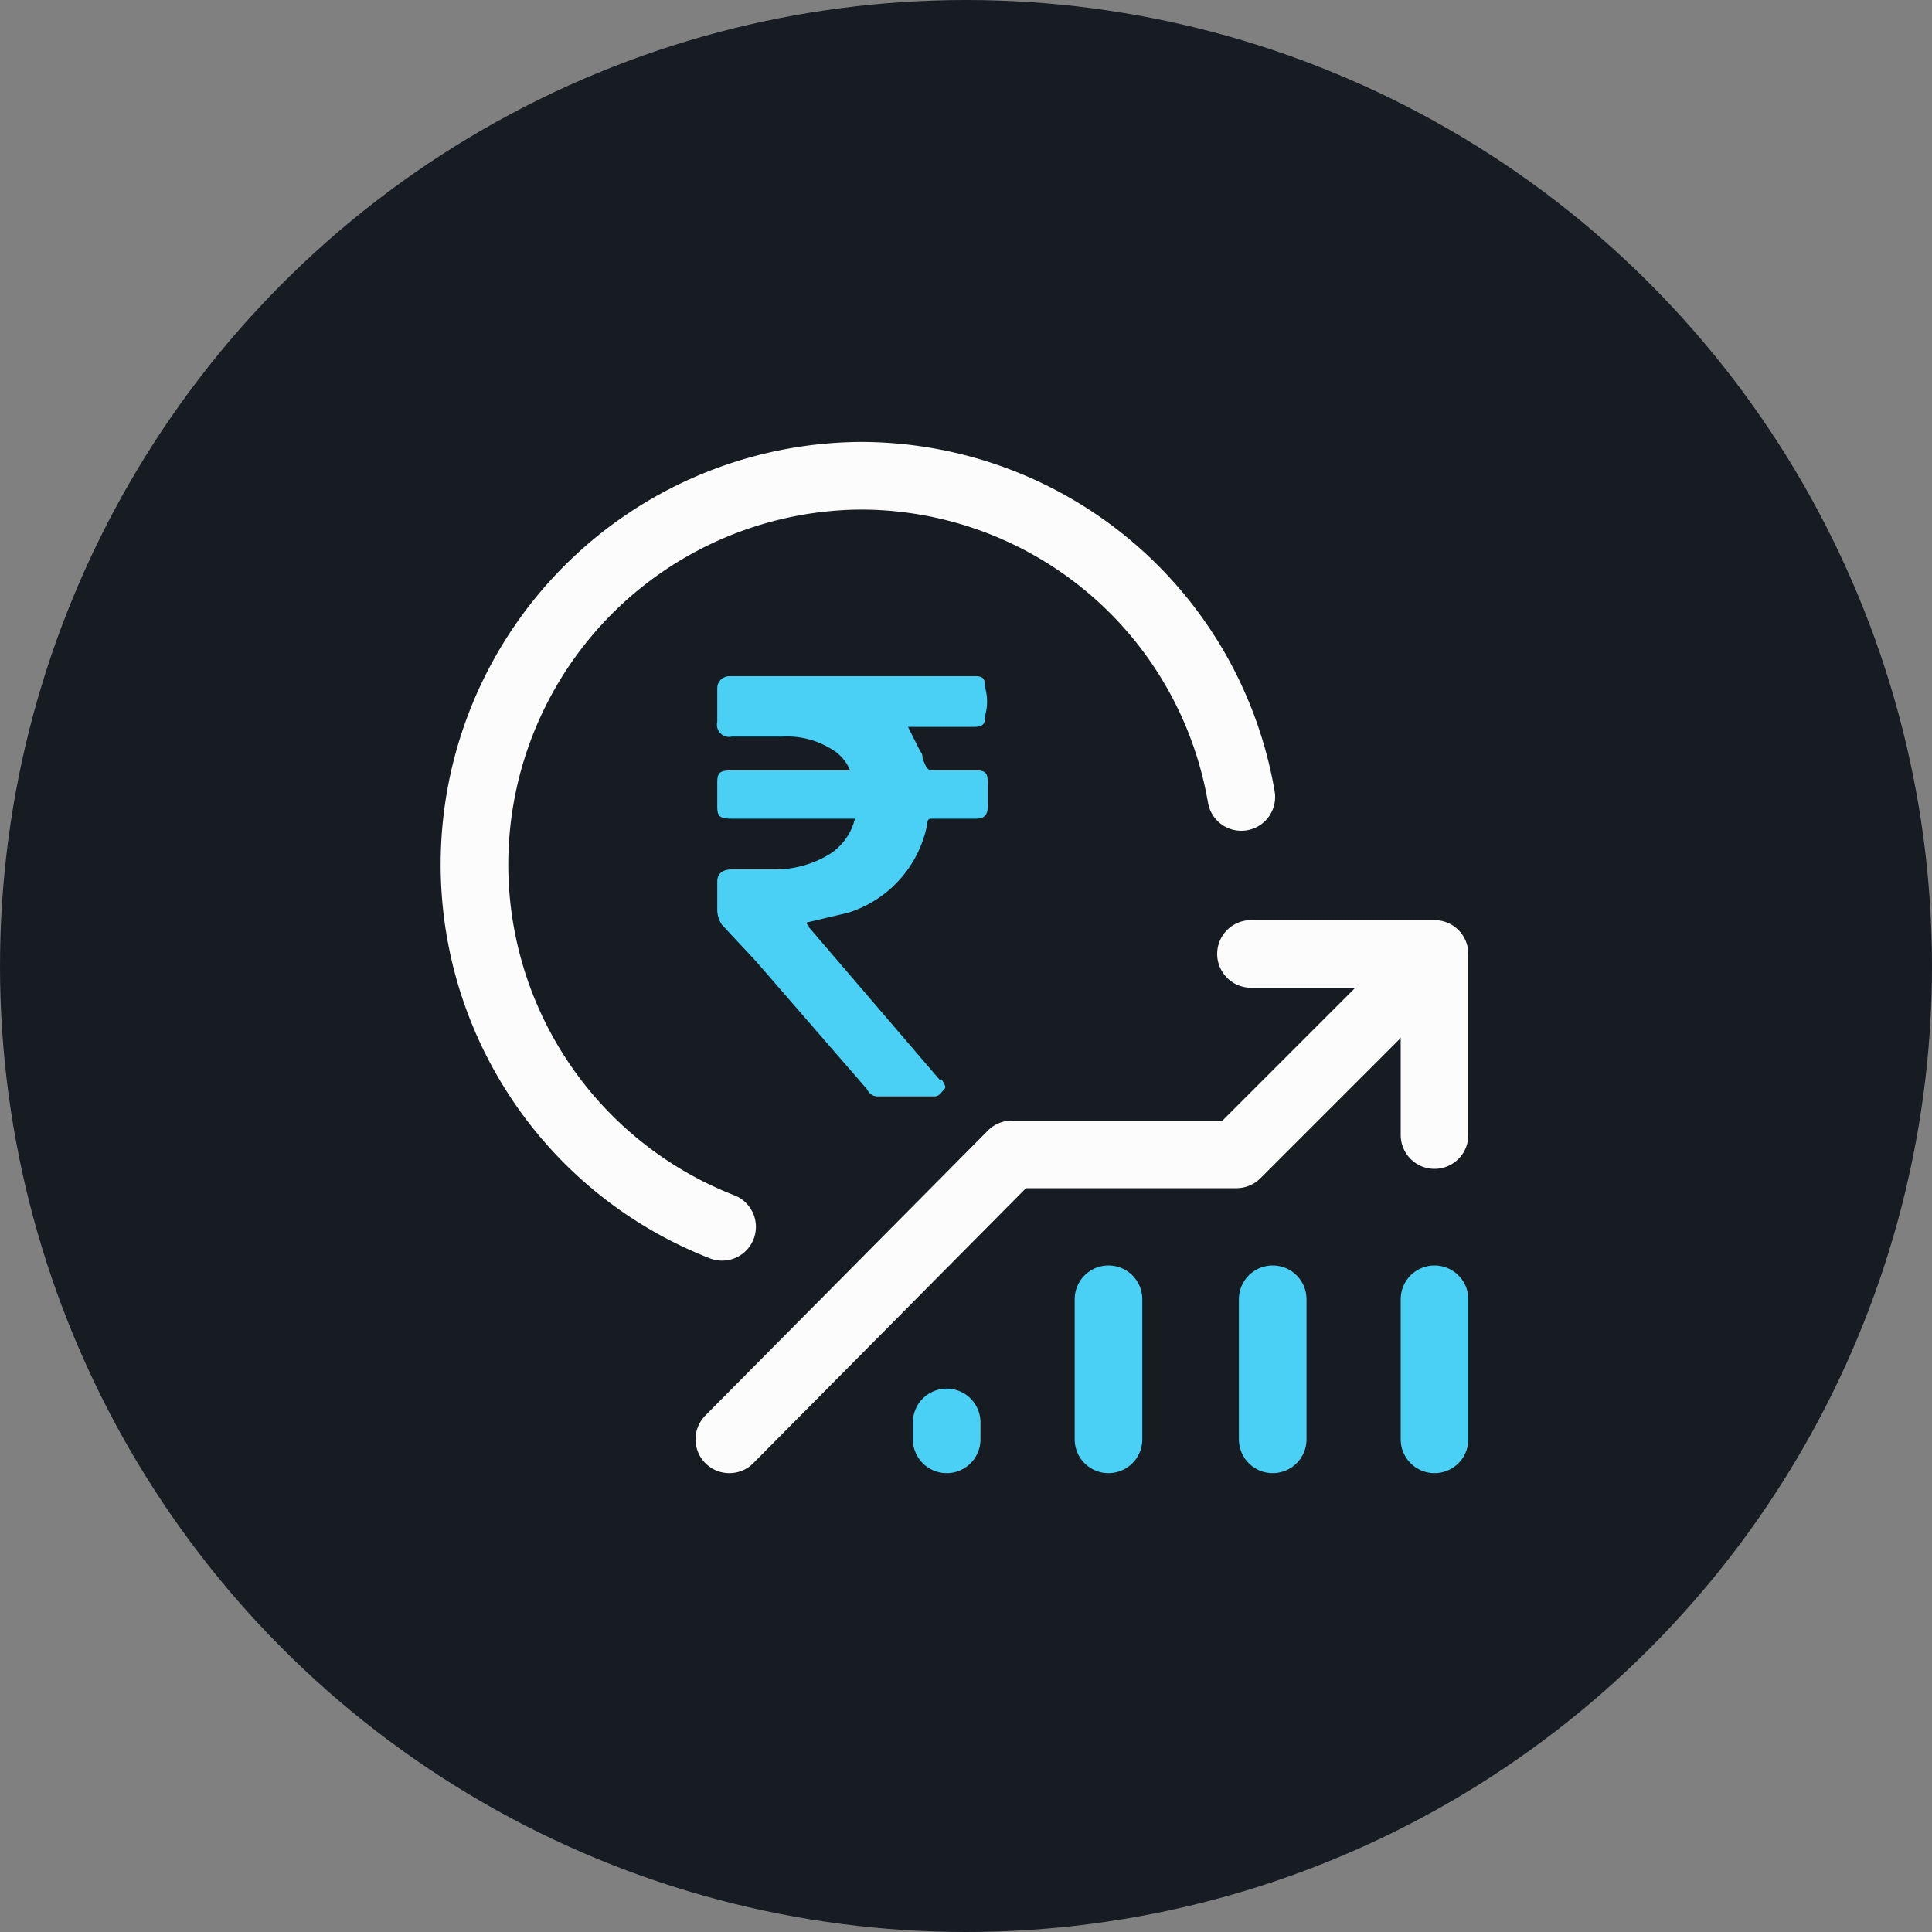
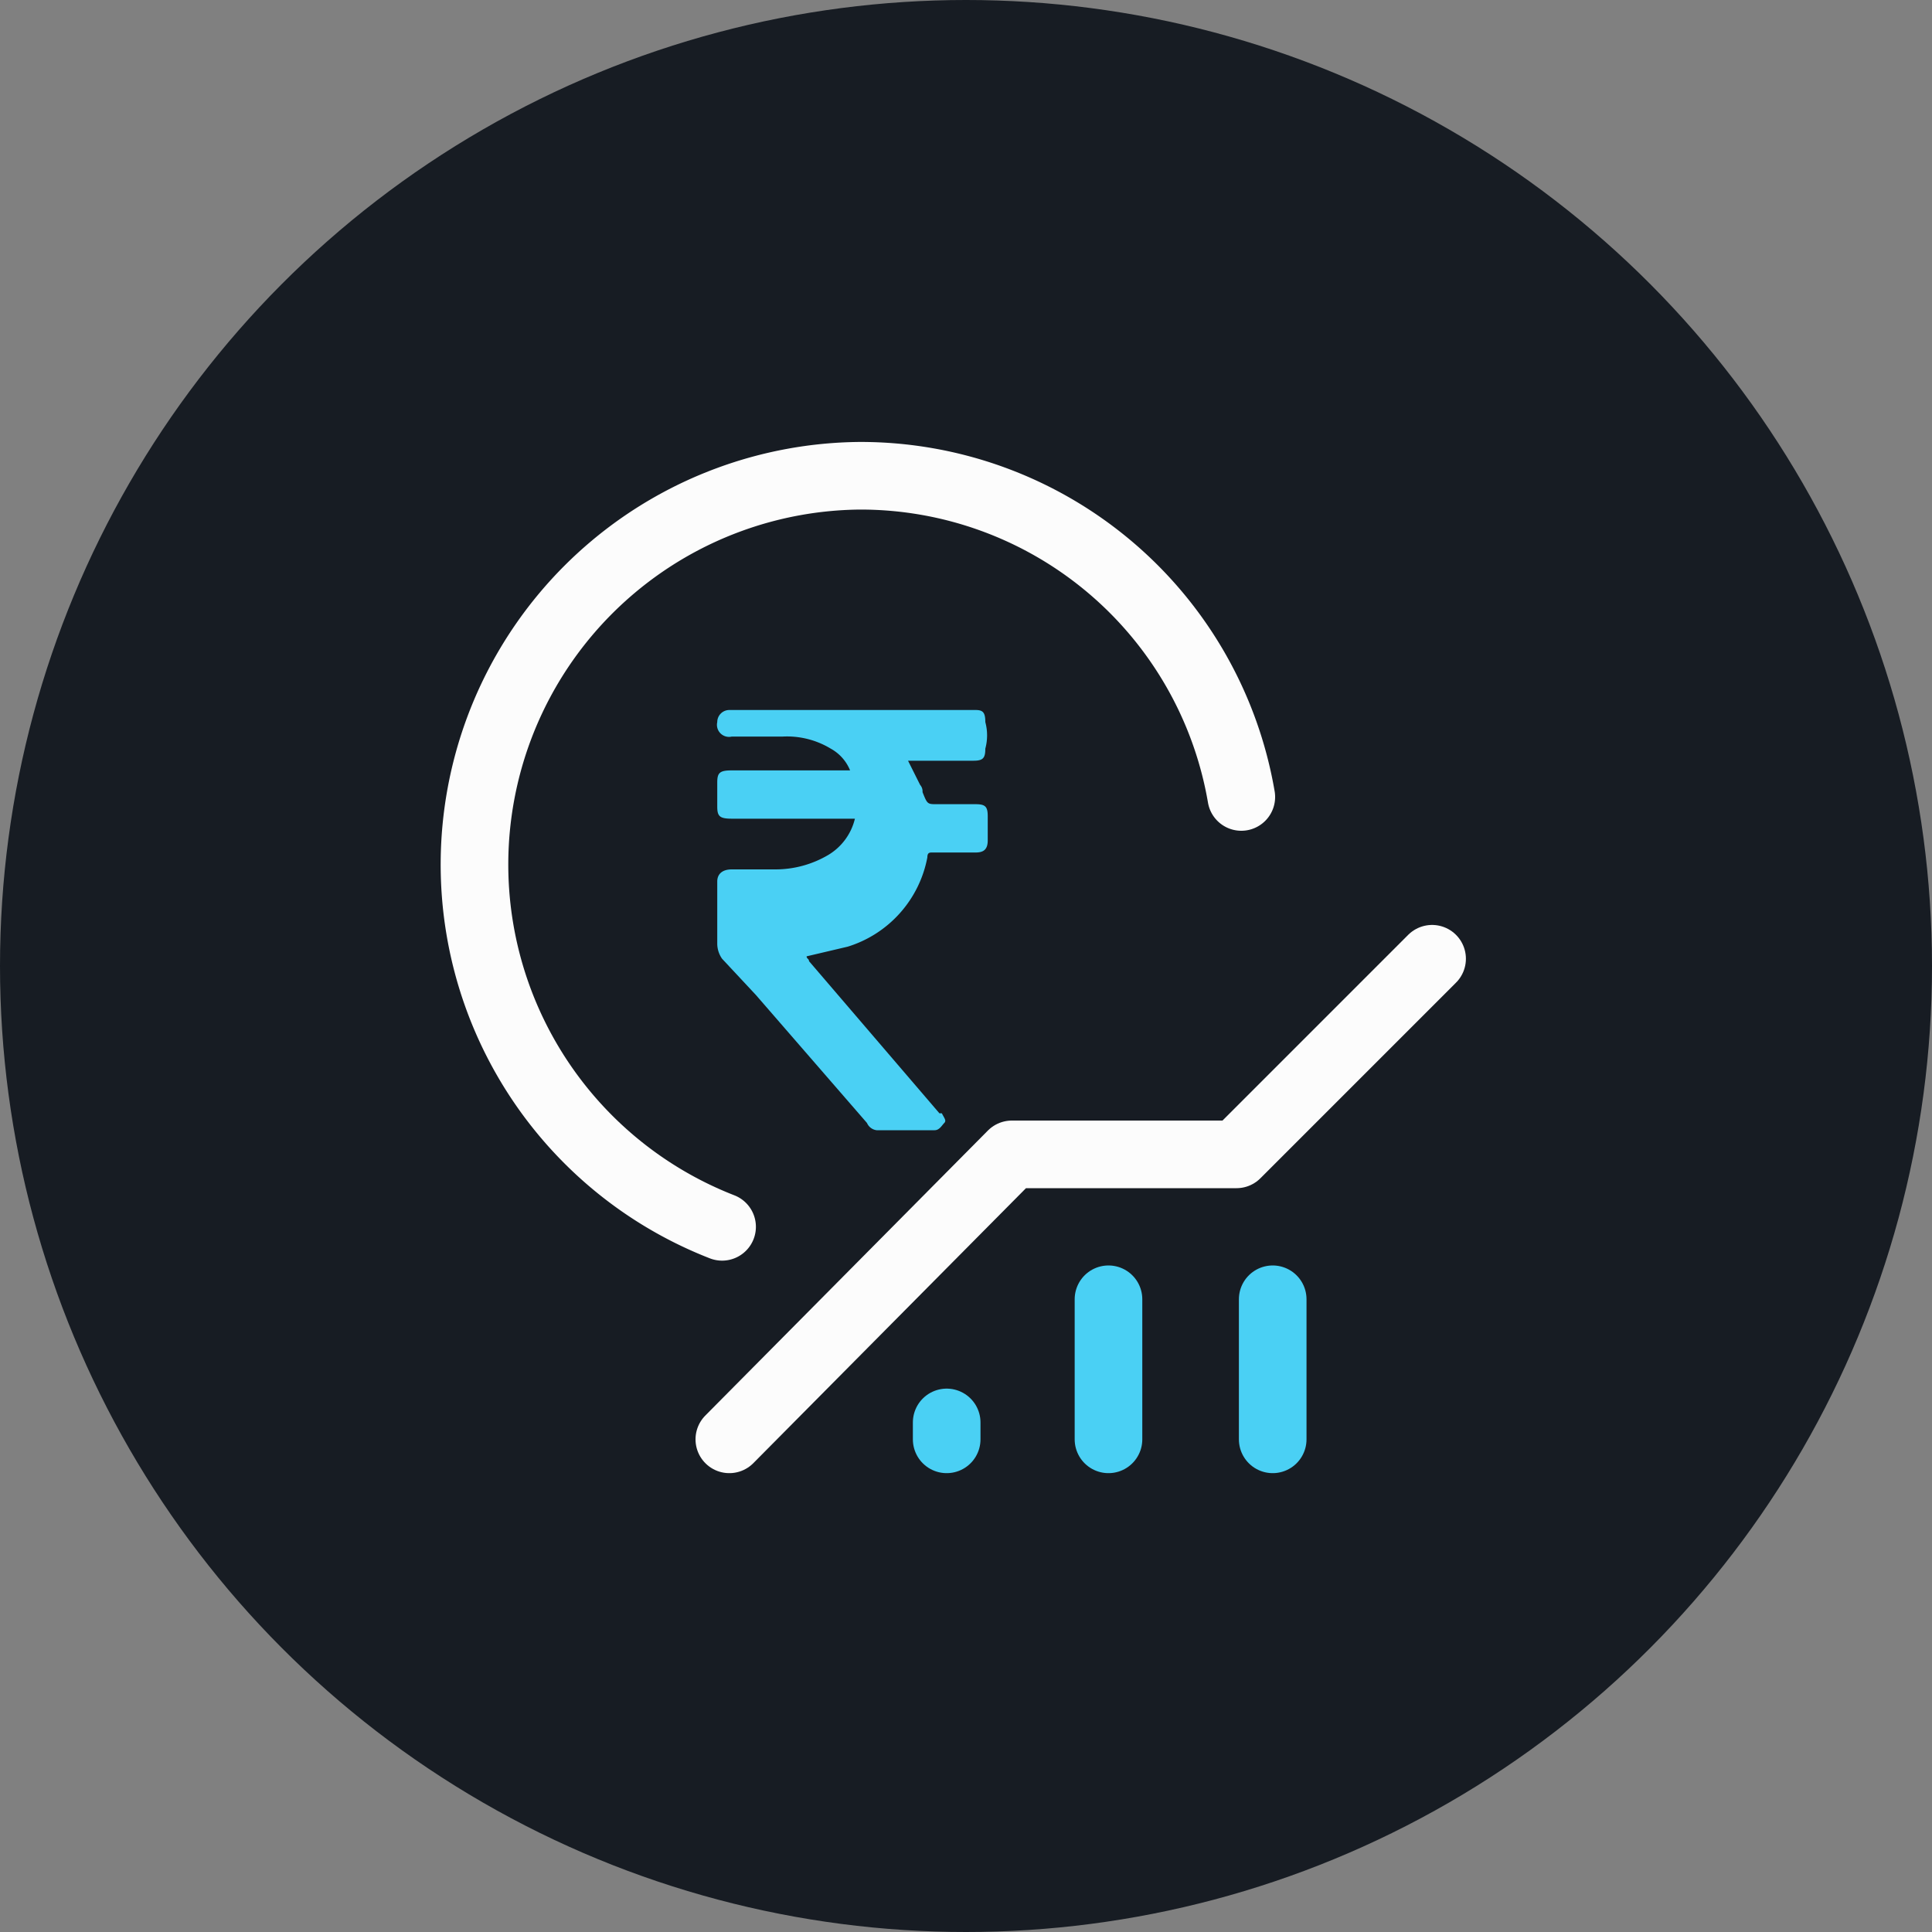
<svg xmlns="http://www.w3.org/2000/svg" viewBox="0 0 80 80">
  <rect x="0" y="0" width="80" height="80" fill="#808080" stroke="none" />
  <circle cx="40" cy="40" r="40" style="fill:#171c23" />
-   <path d="M51.8,39.5h7.6V47" style="fill:none;stroke:#fcfcfc;stroke-linecap:round;stroke-linejoin:round;stroke-width:2.8px" />
-   <path d="M59.4,53.8v5.8" style="fill:none;stroke:#4ad0f4;stroke-linecap:round;stroke-linejoin:round;stroke-width:2.8px" />
  <path d="M52.7,53.8v5.8" style="fill:none;stroke:#4ad0f4;stroke-linecap:round;stroke-linejoin:round;stroke-width:2.8px" />
  <path d="M45.9,53.8v5.8" style="fill:none;stroke:#4ad0f4;stroke-linecap:round;stroke-linejoin:round;stroke-width:2.8px" />
  <path d="M39.2,58.9v.7" style="fill:none;stroke:#4ad0f4;stroke-linecap:round;stroke-linejoin:round;stroke-width:2.8px" />
  <path d="M59.3,39.7l-8.1,8.1H41.9L30.2,59.6" style="fill:none;stroke:#fcfcfc;stroke-linecap:round;stroke-linejoin:round;stroke-width:2.8px" />
  <path d="M29.9,50.8a16.1,16.1,0,0,1,5.7-31.1A16,16,0,0,1,51.4,33" style="fill:none;stroke:#fcfcfc;stroke-linecap:round;stroke-linejoin:round;stroke-width:2.8px" />
-   <path d="M35.4,33.9H30.3c-.5,0-.6-.1-.6-.5v-1c0-.4.1-.5.6-.5h4.9a1.8,1.8,0,0,0-.8-.9,3.5,3.5,0,0,0-2-.5H30.3a.5.5,0,0,1-.6-.6V28.5a.5.5,0,0,1,.5-.5H40.4c.3,0,.4.1.4.5a2.1,2.1,0,0,1,0,1.1c0,.4-.1.5-.5.5H37.6l.5,1a.4.4,0,0,1,.1.3c.2.5.2.5.6.5h1.6c.4,0,.5.1.5.5v1c0,.4-.2.5-.5.5H38.6c-.1,0-.2,0-.2.2a4.8,4.8,0,0,1-3.3,3.7l-1.7.4c0,.1.1.1.1.2l5.4,6.3H39c.1.2.2.3.1.4s-.2.3-.4.3H36.3a.5.5,0,0,1-.4-.3l-4.6-5.3-1.4-1.5a1.1,1.1,0,0,1-.2-.6V36.5c0-.3.2-.5.6-.5h1.8a4.3,4.3,0,0,0,2.2-.6A2.4,2.4,0,0,0,35.4,33.9Z" style="fill:#4ad0f4" />
+   <path d="M35.4,33.9H30.3c-.5,0-.6-.1-.6-.5v-1c0-.4.1-.5.6-.5h4.9a1.8,1.8,0,0,0-.8-.9,3.5,3.5,0,0,0-2-.5H30.3a.5.5,0,0,1-.6-.6a.5.5,0,0,1,.5-.5H40.4c.3,0,.4.1.4.5a2.1,2.1,0,0,1,0,1.1c0,.4-.1.5-.5.5H37.6l.5,1a.4.4,0,0,1,.1.3c.2.5.2.5.6.5h1.6c.4,0,.5.1.5.5v1c0,.4-.2.5-.5.5H38.6c-.1,0-.2,0-.2.2a4.8,4.8,0,0,1-3.3,3.7l-1.7.4c0,.1.1.1.1.2l5.4,6.3H39c.1.2.2.3.1.4s-.2.3-.4.3H36.3a.5.5,0,0,1-.4-.3l-4.6-5.3-1.4-1.5a1.1,1.1,0,0,1-.2-.6V36.5c0-.3.2-.5.6-.5h1.8a4.3,4.3,0,0,0,2.2-.6A2.4,2.4,0,0,0,35.4,33.9Z" style="fill:#4ad0f4" />
</svg>